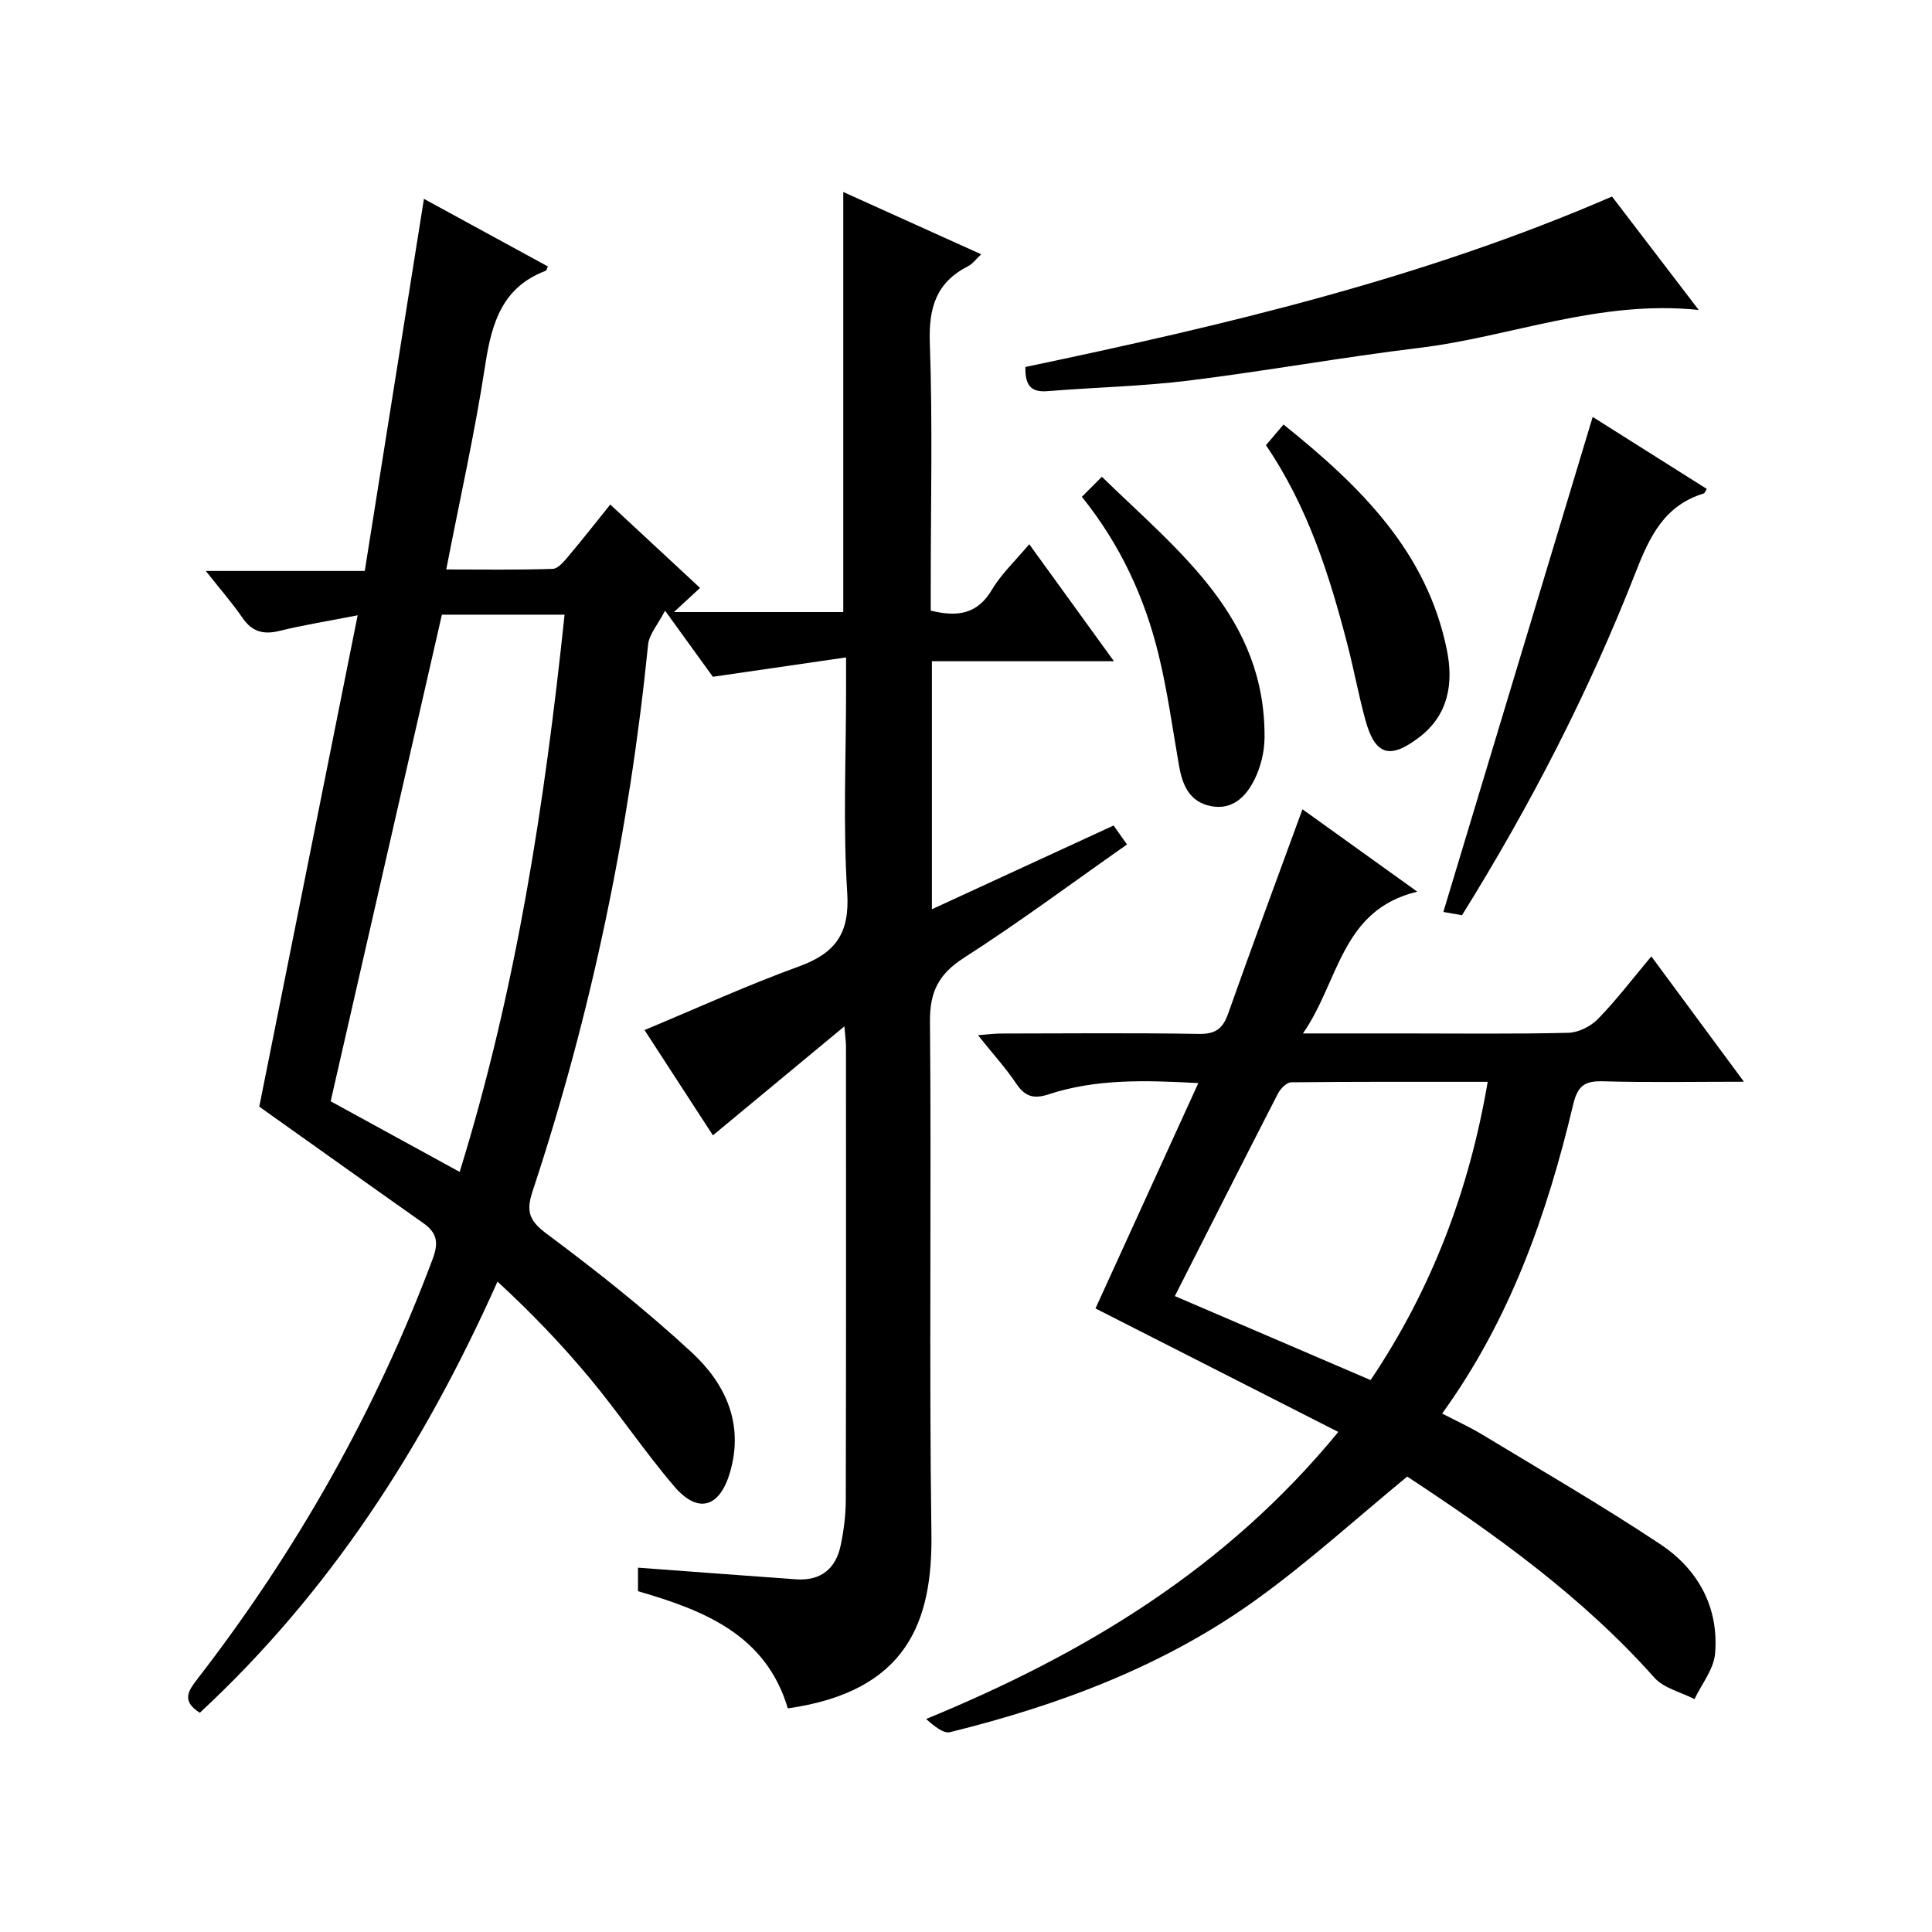
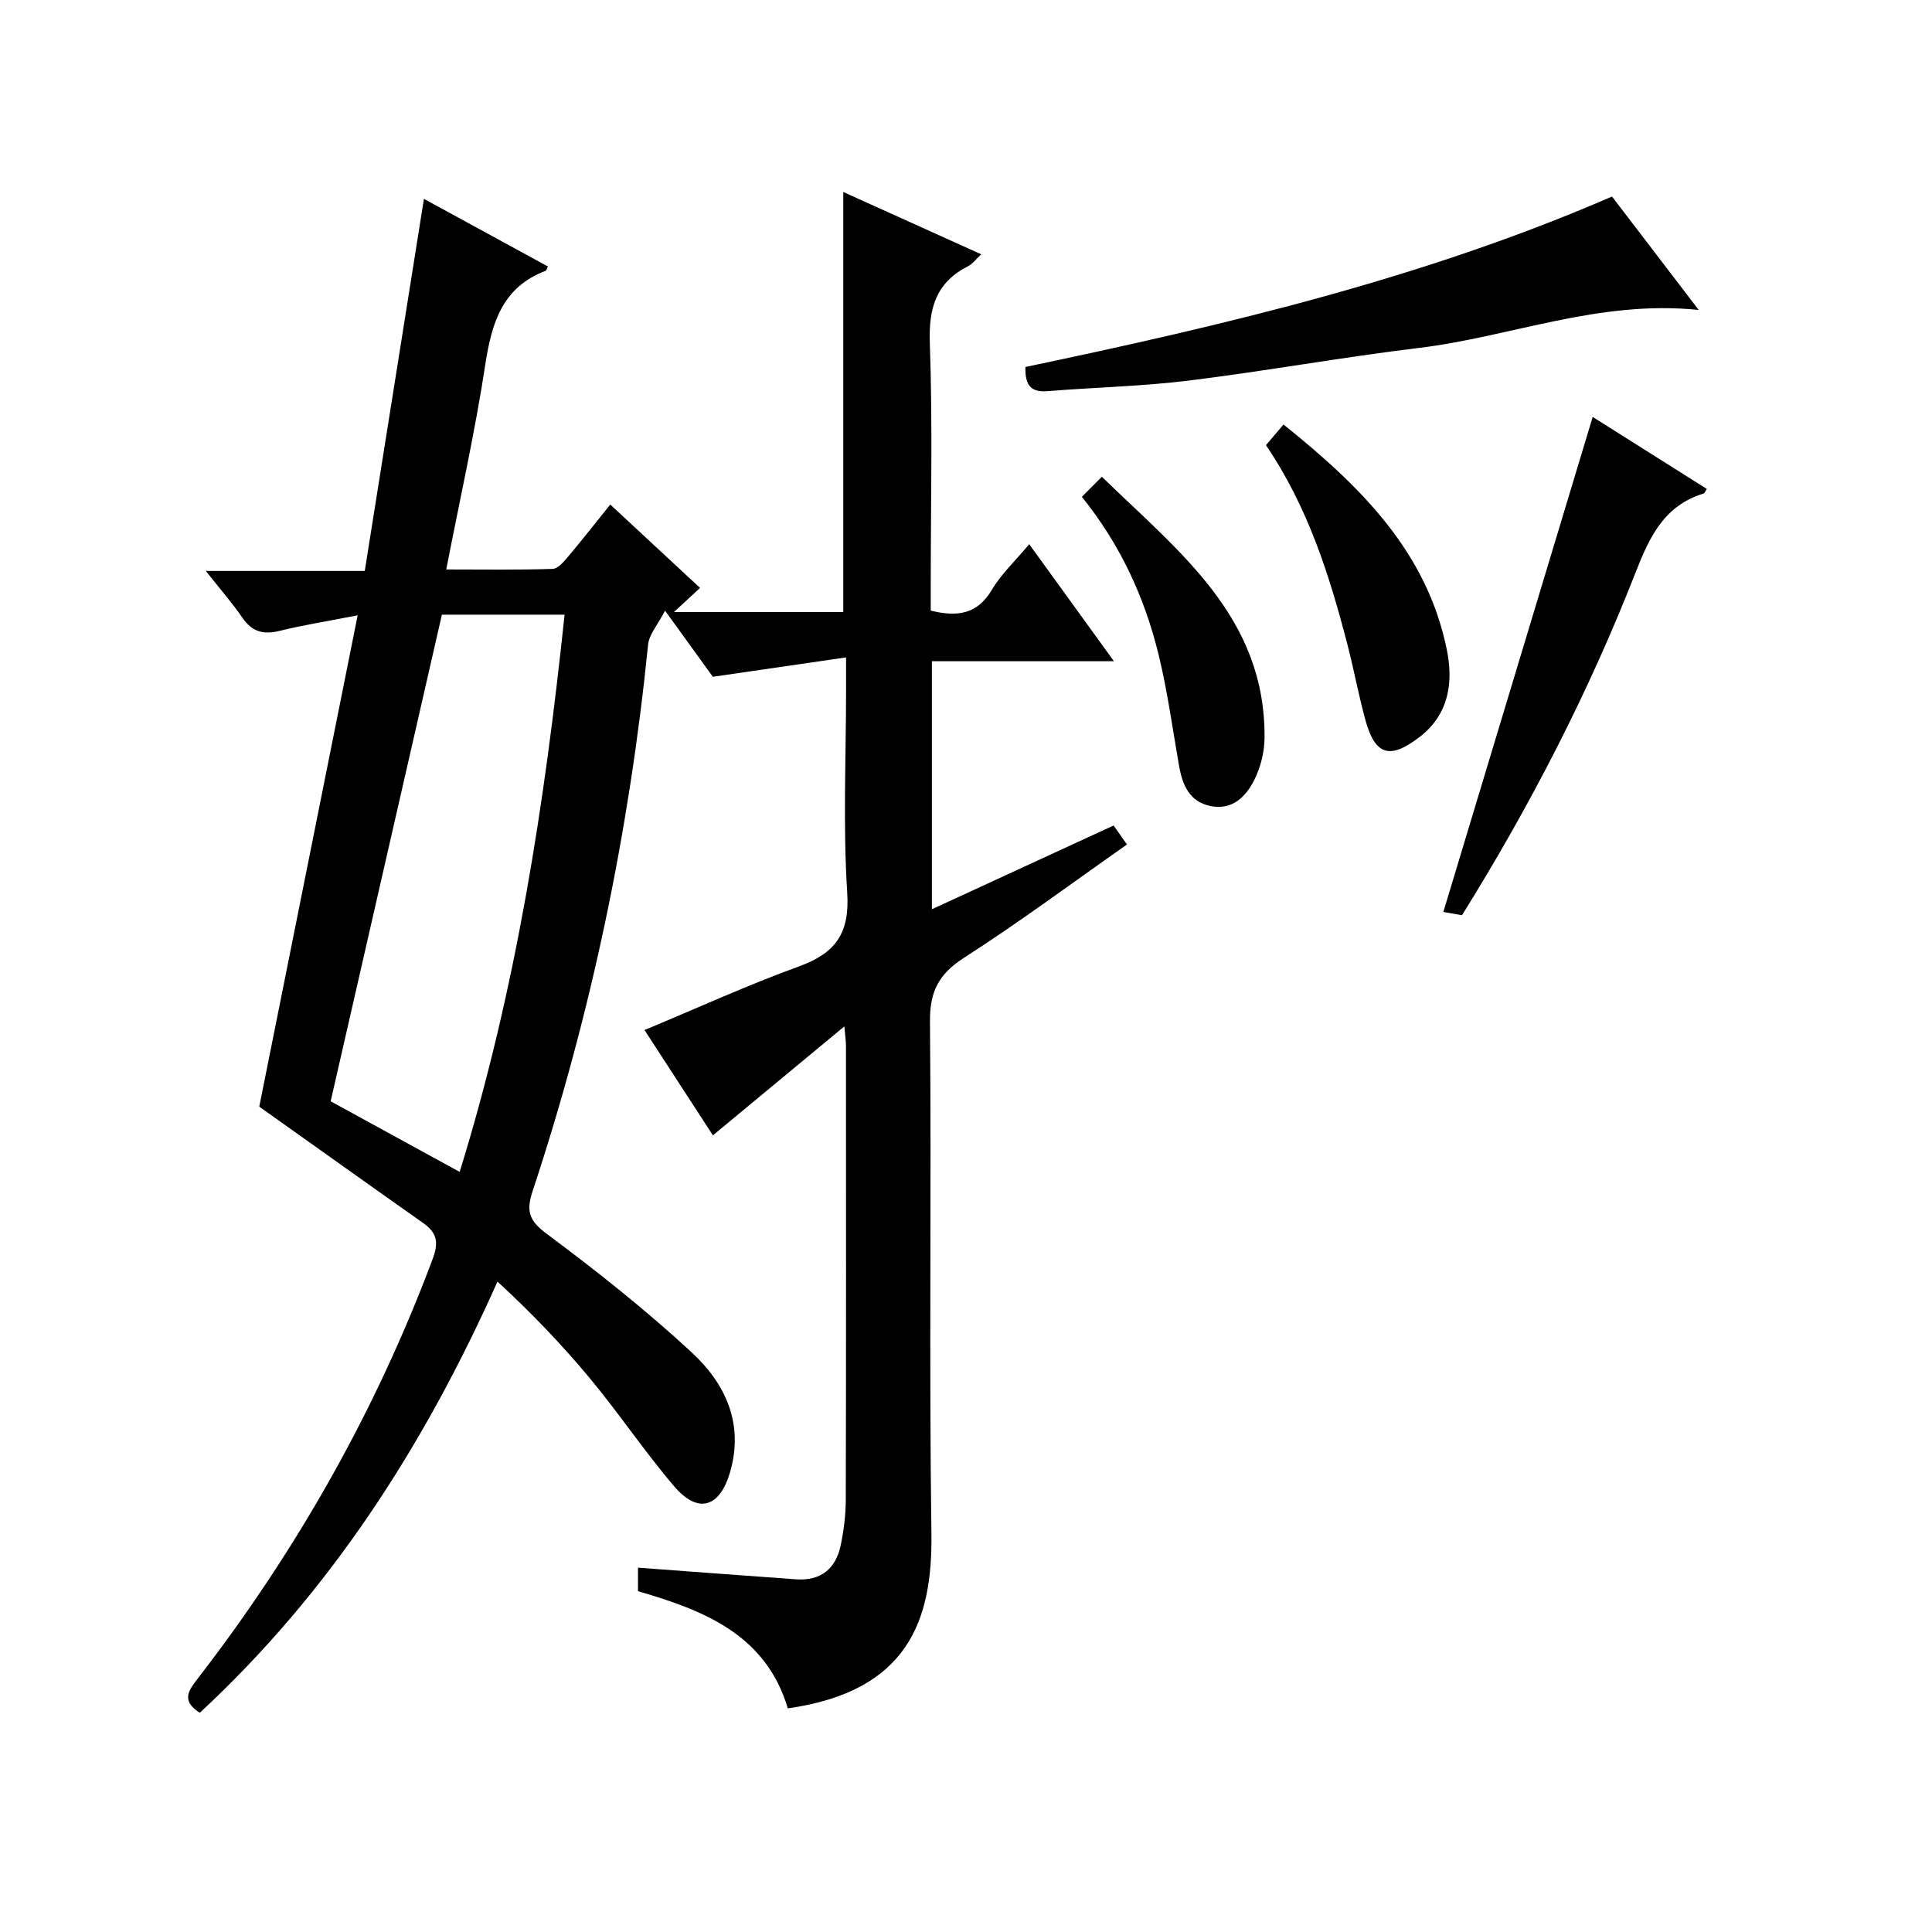
<svg xmlns="http://www.w3.org/2000/svg" version="1.1" id="ZDIC" x="0px" y="0px" viewBox="0 0 400 400" style="enable-background:new 0 0 400 400;" xml:space="preserve">
  <g>
    <path d="M53.68,229.12c6.56-32.76,13.34-66.61,20.37-101.73c-6.32,1.24-11.28,2.02-16.13,3.22c-3.32,0.82-5.69,0.25-7.7-2.67   c-2.16-3.14-4.69-6.03-7.61-9.73c11.02,0,21.37,0,32.91,0c4.1-25.77,8.13-51.16,12.25-77.04c8.38,4.57,17.02,9.28,25.67,14   c-0.21,0.41-0.28,0.82-0.48,0.9c-8.99,3.41-11.16,10.8-12.49,19.44c-2.13,13.96-5.24,27.77-8.08,42.39   c7.58,0,14.81,0.12,22.03-0.12c1.14-0.04,2.38-1.57,3.29-2.65c2.88-3.41,5.63-6.93,8.64-10.67c6.34,5.89,12.31,11.43,18.59,17.26   c-1.75,1.62-3.35,3.1-5.41,5c12.07,0,23.48,0,35.06,0c0-28.81,0-57.53,0-86.97c9.33,4.21,18.68,8.44,28.56,12.9   c-1.11,1.03-1.78,1.98-2.69,2.45c-6.63,3.35-8.21,8.62-7.95,15.89c0.59,16.64,0.19,33.32,0.19,49.99c0,1.8,0,3.6,0,5.44   c5.52,1.36,9.65,0.77,12.67-4.33c1.92-3.24,4.8-5.93,7.72-9.42c5.79,8,11.36,15.69,17.54,24.23c-13.09,0-25.27,0-37.69,0   c0,17.21,0,33.82,0,51.35c12.75-5.87,25.06-11.55,37.62-17.34c0.86,1.22,1.68,2.39,2.77,3.93c-11.35,7.96-22.28,16.1-33.72,23.44   c-5.23,3.36-7.12,6.98-7.07,13.21c0.32,35.33-0.2,70.67,0.3,105.99c0.26,18.08-4.9,32.7-29.73,36.22   c-4.52-15.18-17.18-20.25-31.02-24.26c0-1.65,0-3.38,0-4.87c11.08,0.82,21.88,1.63,32.68,2.41c5.13,0.37,8.27-2.15,9.29-7.05   c0.64-3.07,1.04-6.25,1.05-9.38c0.08-31.33,0.05-62.66,0.04-93.99c0-0.92-0.15-1.85-0.33-4.06c-9.44,7.83-18.09,14.99-27.22,22.56   c-4.59-7.07-9.32-14.35-14.16-21.8c10.97-4.57,21.29-9.29,31.92-13.15c7.58-2.75,10.59-6.81,10.05-15.28   c-0.9-13.94-0.24-27.98-0.24-41.98c0-1.79,0-3.58,0-6.74c-9.36,1.36-18.03,2.62-27.58,4.01c-2.55-3.53-5.73-7.93-9.9-13.69   c-1.5,2.92-3.29,4.89-3.51,7.03c-3.88,38.58-11.72,76.31-23.9,113.12c-1.35,4.08-0.84,6.07,2.85,8.82   c10.38,7.73,20.58,15.81,30.07,24.59c6.96,6.43,10.88,14.74,7.95,24.81c-2.13,7.32-6.61,8.72-11.55,2.95   c-6.15-7.2-11.44-15.13-17.5-22.42c-5.84-7.02-12.18-13.62-19.1-19.99c-15.34,34.36-34.8,64.38-61.63,89.27   c-4-2.53-2.26-4.7-0.4-7.12c20.49-26.53,36.83-55.38,48.6-86.81c1.29-3.43,0.93-5.44-1.96-7.47   C76.51,245.39,65.47,237.49,53.68,229.12z M116.89,127.26c-8.9,0-17.3,0-25.4,0c-7.71,33.72-15.33,67.08-23.03,100.75   c8.69,4.76,17.46,9.56,26.71,14.62C106.93,204.62,112.77,166.38,116.89,127.26z" />
-     <path d="M226.81,270.9c7.11-15.59,14.07-30.84,21.29-46.66c-10.76-0.57-21.03-0.95-31.03,2.34c-2.96,0.97-4.82,0.51-6.61-2.15   c-2.22-3.3-4.91-6.27-7.98-10.1c2.05-0.16,3.39-0.35,4.74-0.35c13.67-0.02,27.33-0.15,40.99,0.08c3.46,0.06,4.96-1.09,6.07-4.22   c4.93-13.94,10.08-27.79,15.38-42.29c7.41,5.32,15.24,10.94,23.77,17.06c-15.81,3.78-16.14,18.54-23.67,29.35   c7.6,0,14.03,0,20.46,0c11.5,0,23,0.15,34.49-0.13c2.11-0.05,4.67-1.35,6.17-2.9c3.8-3.91,7.12-8.28,11.01-12.92   c6.34,8.58,12.42,16.81,19.17,25.95c-10.34,0-19.73,0.18-29.12-0.09c-3.81-0.11-5.29,0.86-6.24,4.85   c-5.38,22.62-12.99,44.38-27.12,63.94c2.96,1.54,5.77,2.82,8.4,4.41c12.33,7.47,24.82,14.7,36.82,22.68   c7.76,5.17,12.1,13.02,11.29,22.6c-0.27,3.24-2.77,6.29-4.26,9.43c-2.81-1.44-6.35-2.24-8.31-4.44   c-15-16.85-33.13-29.77-51.17-41.63c-10.43,8.58-20.27,17.53-30.98,25.28c-19.11,13.84-40.9,22-63.65,27.63   c-1.43,0.35-3.35-1.29-4.98-2.72c32.75-13.47,62.05-31.05,85.34-59.43C260.22,287.89,243.76,279.53,226.81,270.9z M243.24,268.34   c13.6,5.84,26.93,11.56,40.53,17.39c12.53-18.65,20.39-39.09,24.24-61.75c-13.76,0-27.22-0.05-40.68,0.1   c-0.94,0.01-2.22,1.31-2.74,2.32C257.44,240.31,250.39,254.26,243.24,268.34z" />
    <path d="M333.75,40.69c5.91,7.73,11.51,15.06,17.95,23.48c-20.75-2.14-38.91,5.57-57.9,7.86c-15.95,1.93-31.78,4.8-47.73,6.77   c-9.64,1.19-19.41,1.39-29.11,2.18c-3.12,0.25-4.78-0.74-4.66-5C253.32,67.36,294.42,57.75,333.75,40.69z" />
    <path d="M329.75,86.32c7.41,4.67,15.51,9.79,23.63,14.91c-0.31,0.46-0.43,0.87-0.65,0.94c-8.18,2.5-11.21,8.95-14.11,16.38   c-9.65,24.67-21.75,48.16-35.93,70.94c-1.67-0.29-3.36-0.59-3.86-0.68C309.11,154.72,319.37,120.72,329.75,86.32z" />
    <path d="M262.1,92.17c1.21-1.43,2.26-2.67,3.64-4.28c15.94,12.8,29.7,26.32,33.82,46.68c1.36,6.7,0.45,13.34-5.68,18.04   c-6.13,4.7-9.19,3.8-11.21-3.61c-1.4-5.13-2.36-10.38-3.69-15.52C275.25,119.1,270.82,105.01,262.1,92.17z" />
    <path d="M223.99,102.86c1.43-1.44,2.48-2.49,4.14-4.15c15.9,15.5,33.91,29.03,33.68,54.1c-0.03,2.89-0.8,6-2.08,8.58   c-1.74,3.5-4.54,6.41-9.07,5.5c-4.43-0.89-5.86-4.39-6.56-8.39c-1.35-7.7-2.39-15.48-4.25-23.06   C236.97,123.71,232.01,112.84,223.99,102.86z" />
  </g>
</svg>